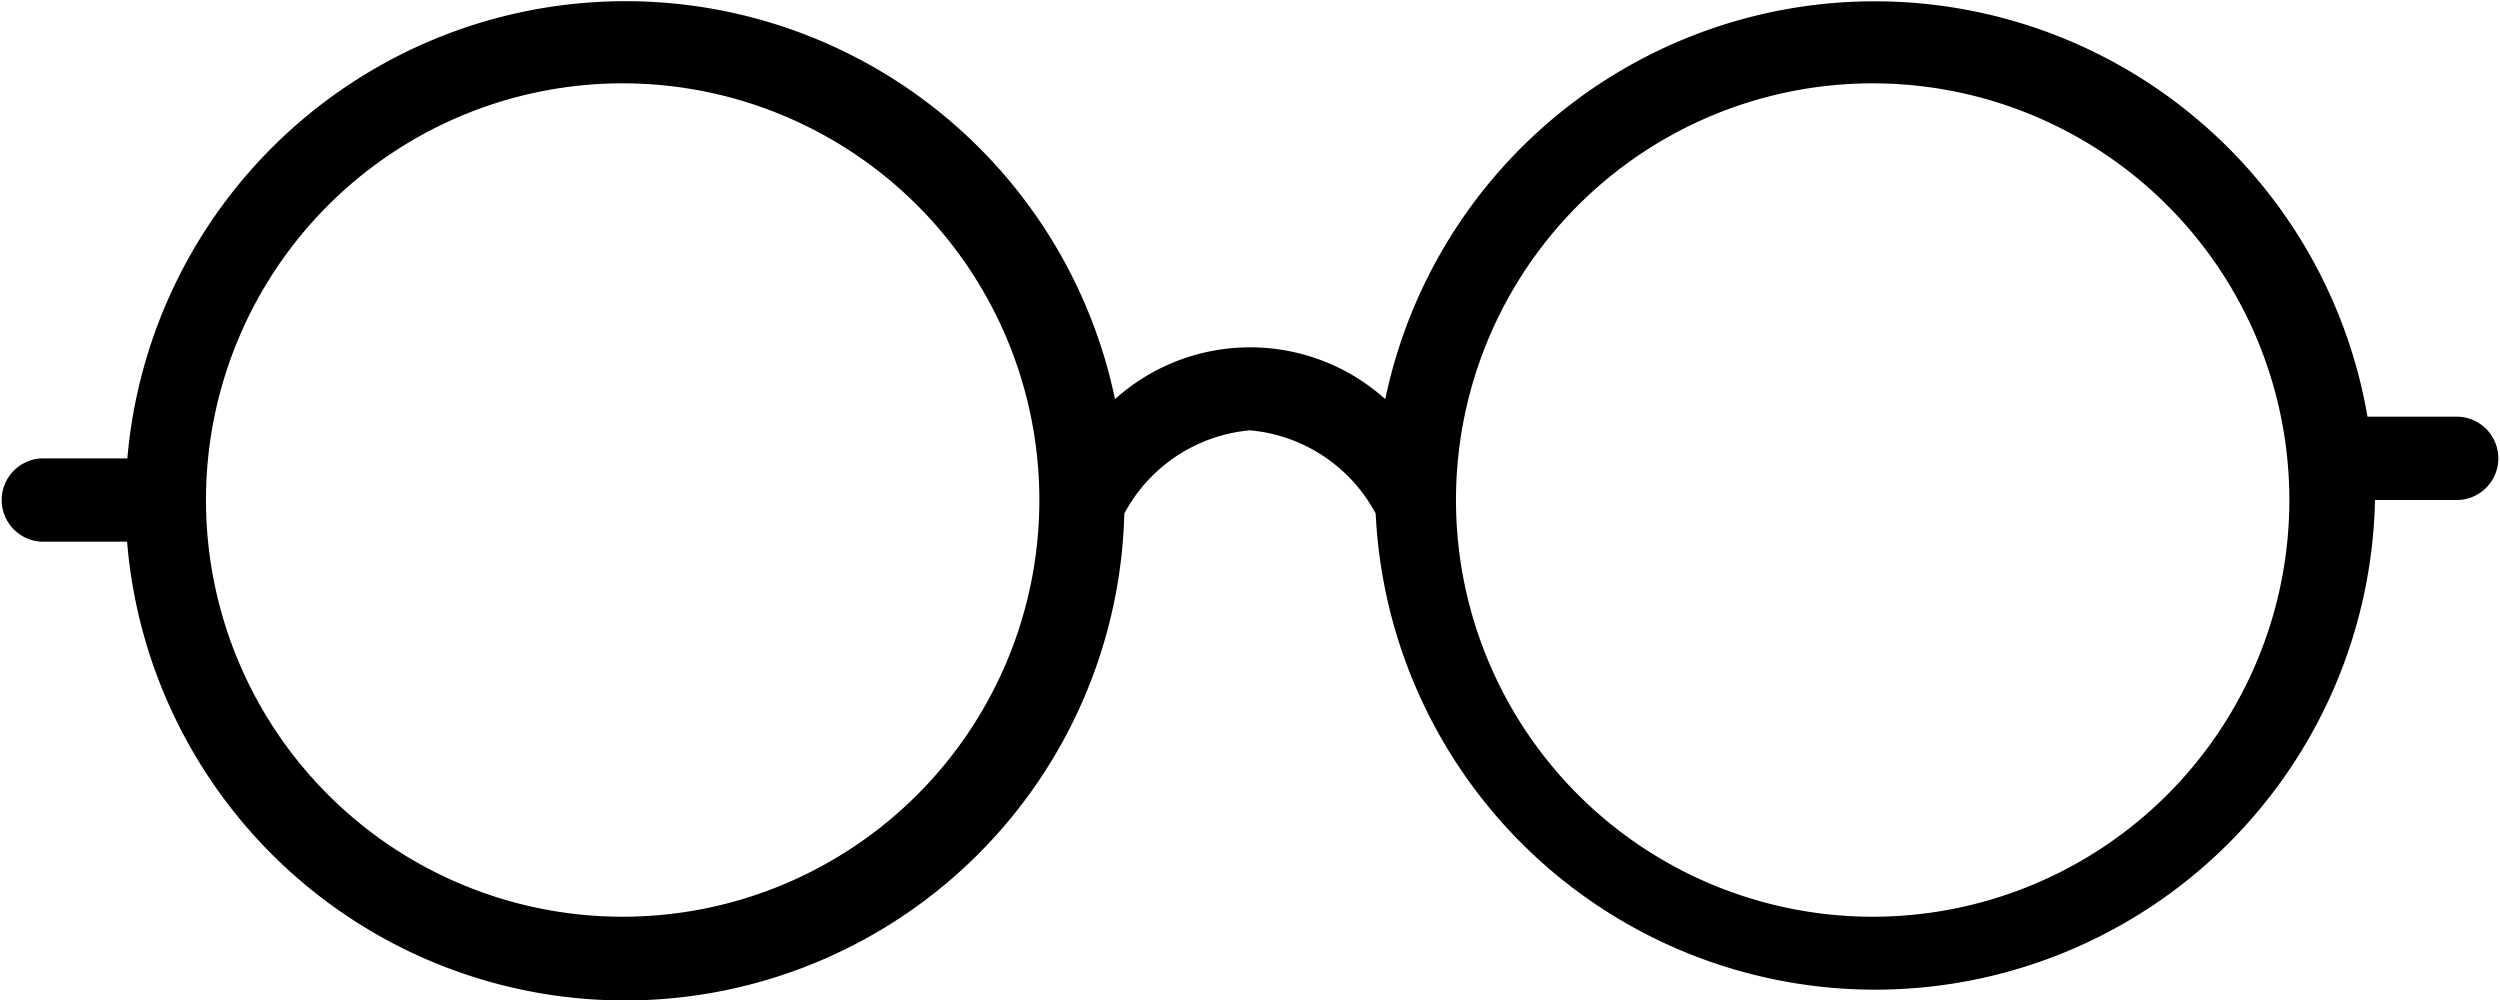
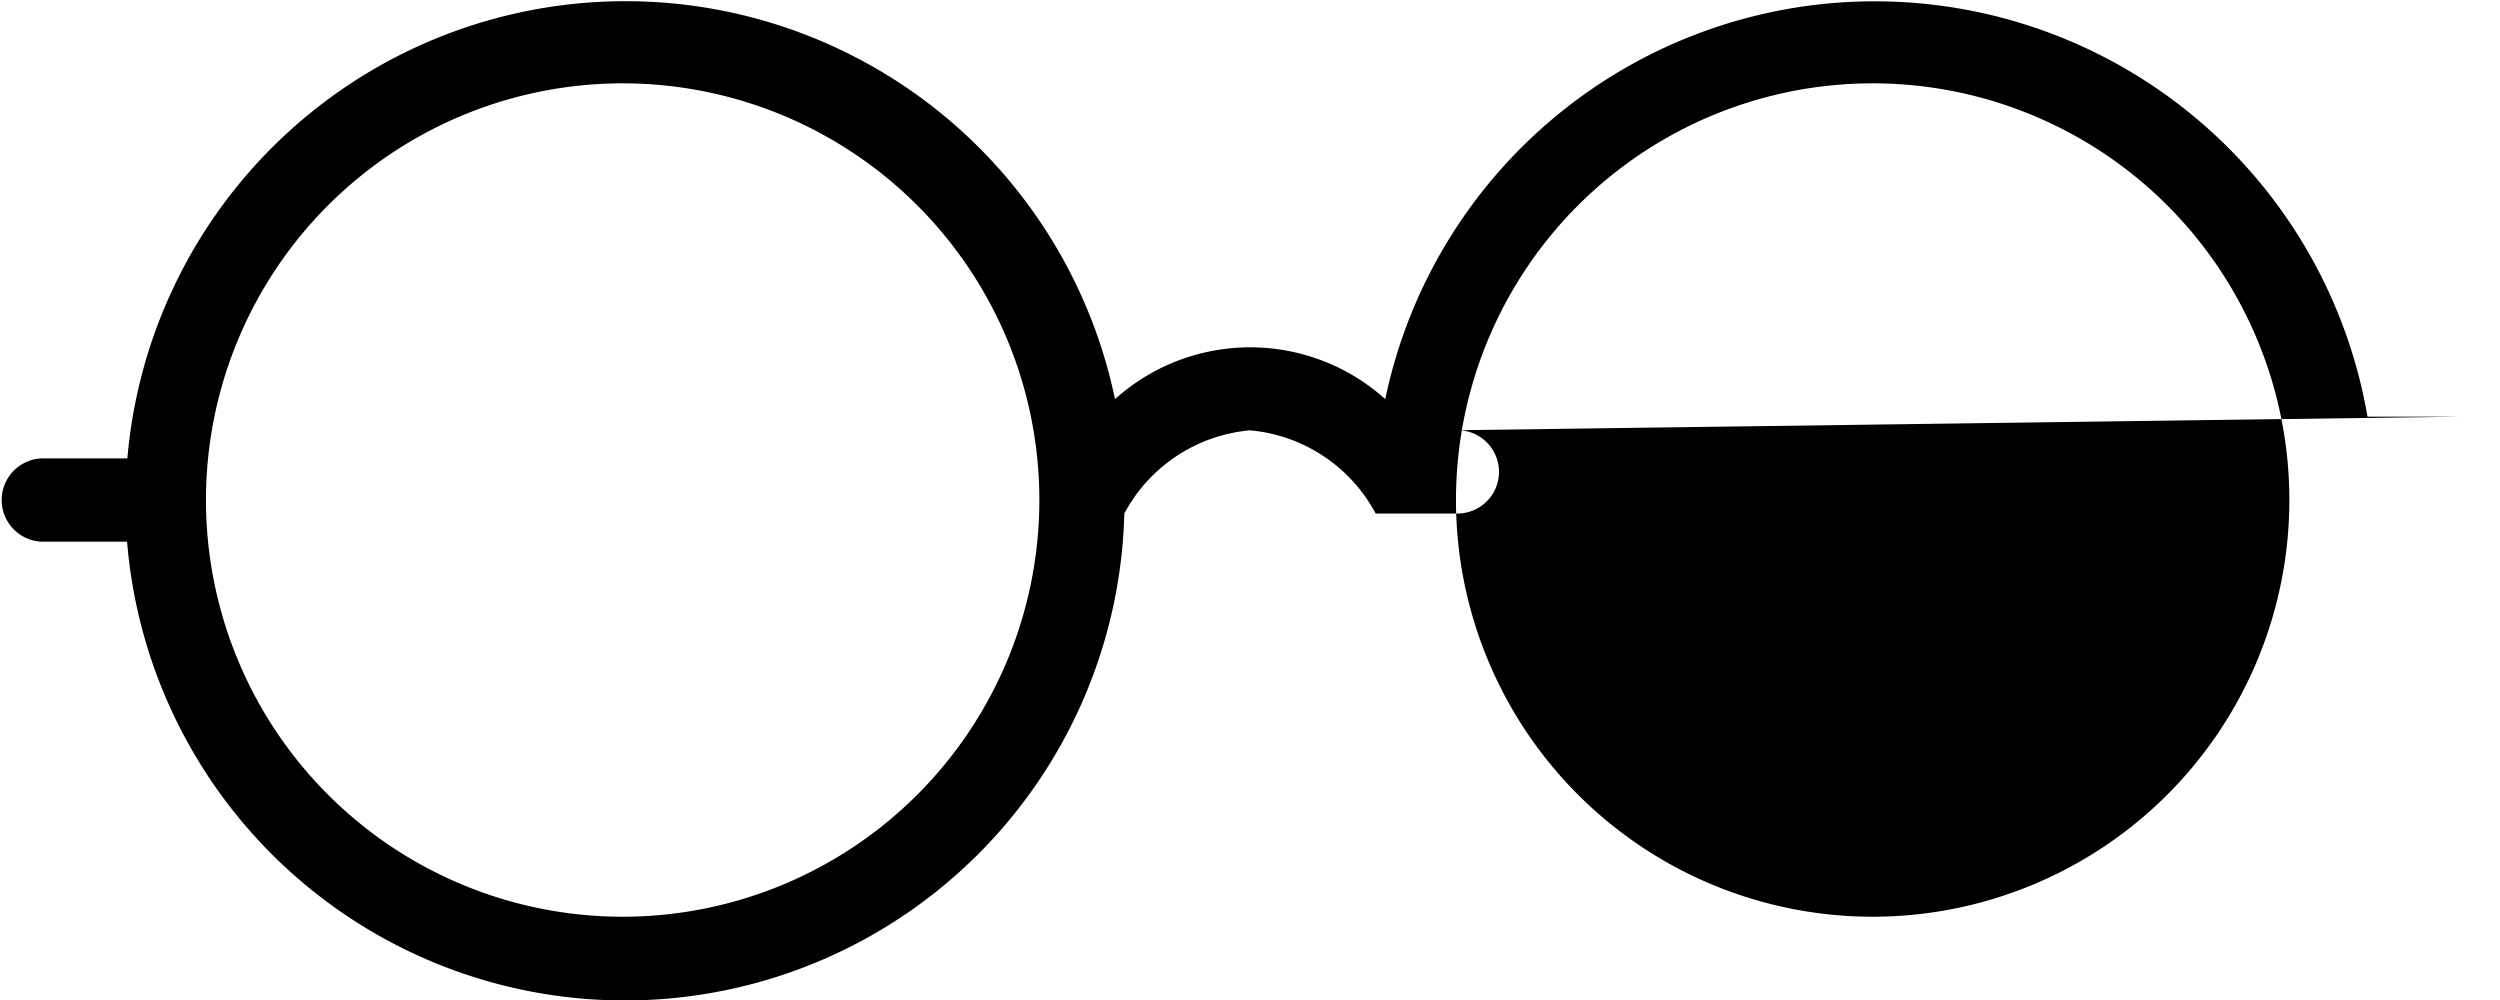
<svg xmlns="http://www.w3.org/2000/svg" width="37" height="14.8" viewBox="0 0 37 14.8">
-   <path id="vision" d="M36.383,24.167H35.039a7.4,7.4,0,0,0-14.537-.26,2.992,2.992,0,0,0-4,0,7.4,7.4,0,0,0-14.617.877H.617a.617.617,0,0,0,0,1.233H1.881A7.393,7.393,0,0,0,16.64,25.6a2.343,2.343,0,0,1,1.86-1.231A2.345,2.345,0,0,1,20.36,25.6a7.4,7.4,0,0,0,14.79-.2h1.233a.617.617,0,0,0,0-1.233Zm-27.089,7.4a6.167,6.167,0,1,1,0-12.333,6.167,6.167,0,0,1,0,12.333Zm18.5,0a6.167,6.167,0,1,1,0-12.333,6.167,6.167,0,0,1,0,12.333Z" transform="translate(0 -18)" />
+   <path id="vision" d="M36.383,24.167H35.039a7.4,7.4,0,0,0-14.537-.26,2.992,2.992,0,0,0-4,0,7.4,7.4,0,0,0-14.617.877H.617a.617.617,0,0,0,0,1.233H1.881A7.393,7.393,0,0,0,16.64,25.6a2.343,2.343,0,0,1,1.86-1.231A2.345,2.345,0,0,1,20.36,25.6h1.233a.617.617,0,0,0,0-1.233Zm-27.089,7.4a6.167,6.167,0,1,1,0-12.333,6.167,6.167,0,0,1,0,12.333Zm18.5,0a6.167,6.167,0,1,1,0-12.333,6.167,6.167,0,0,1,0,12.333Z" transform="translate(0 -18)" />
</svg>